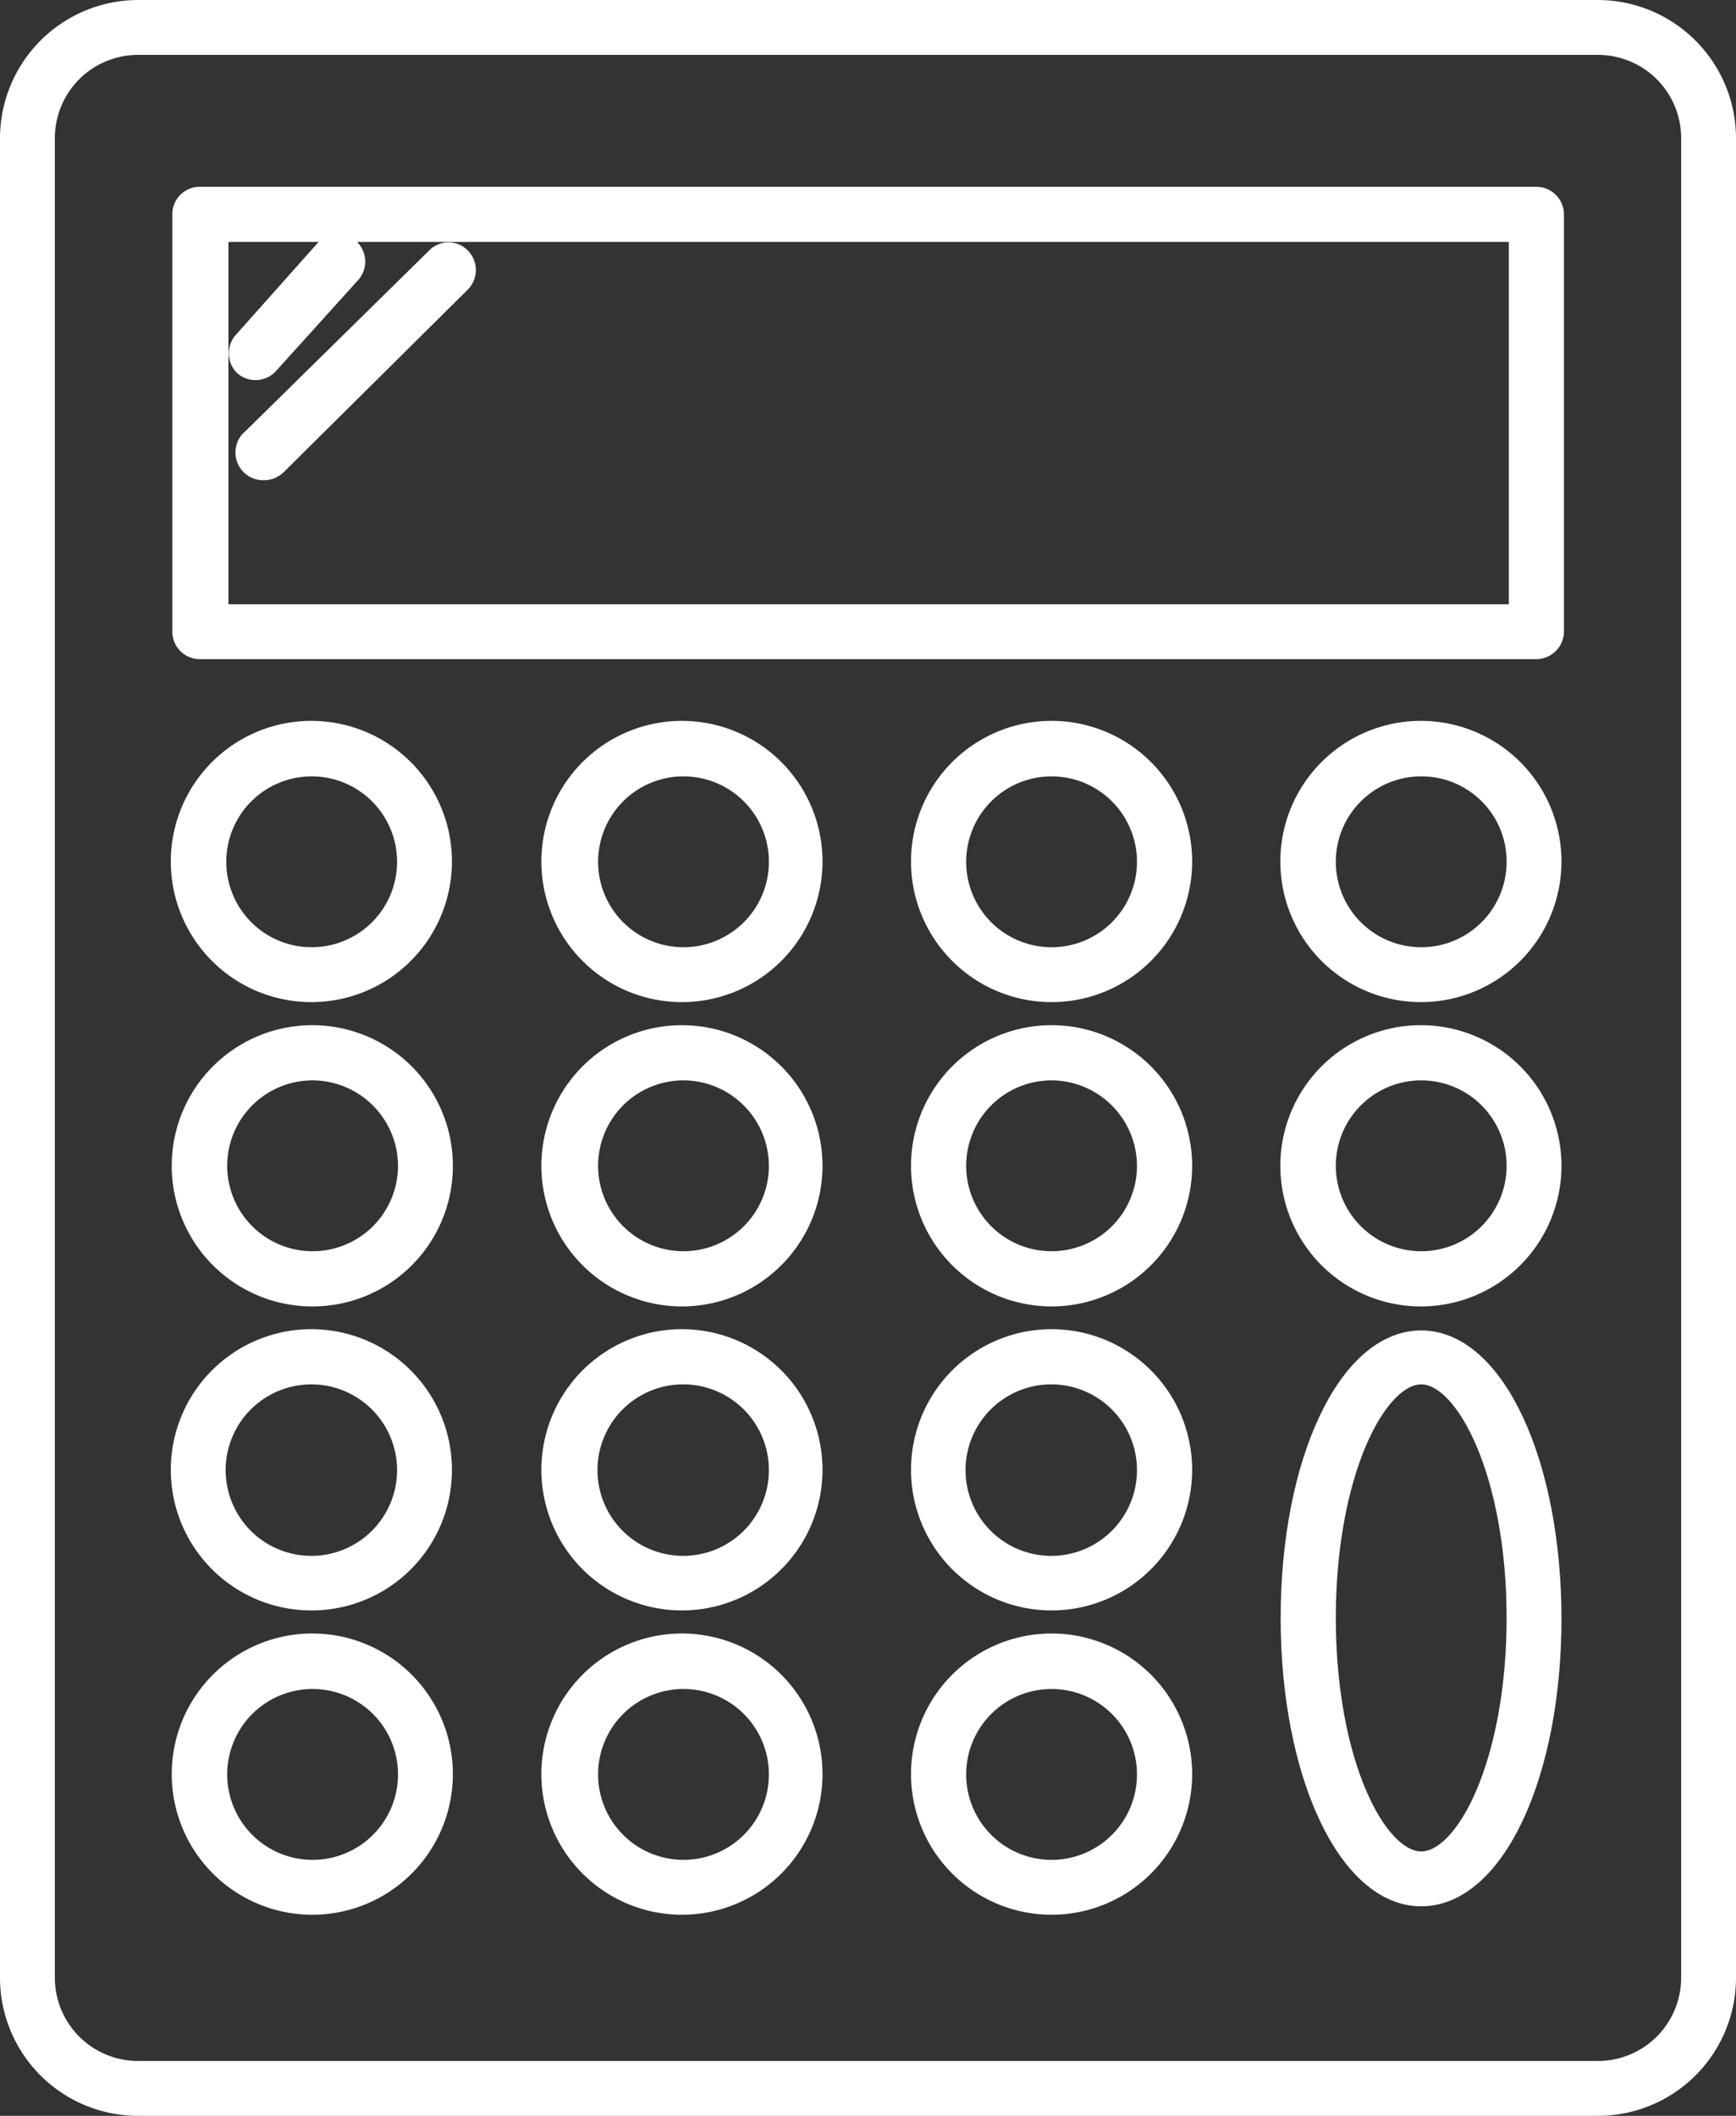
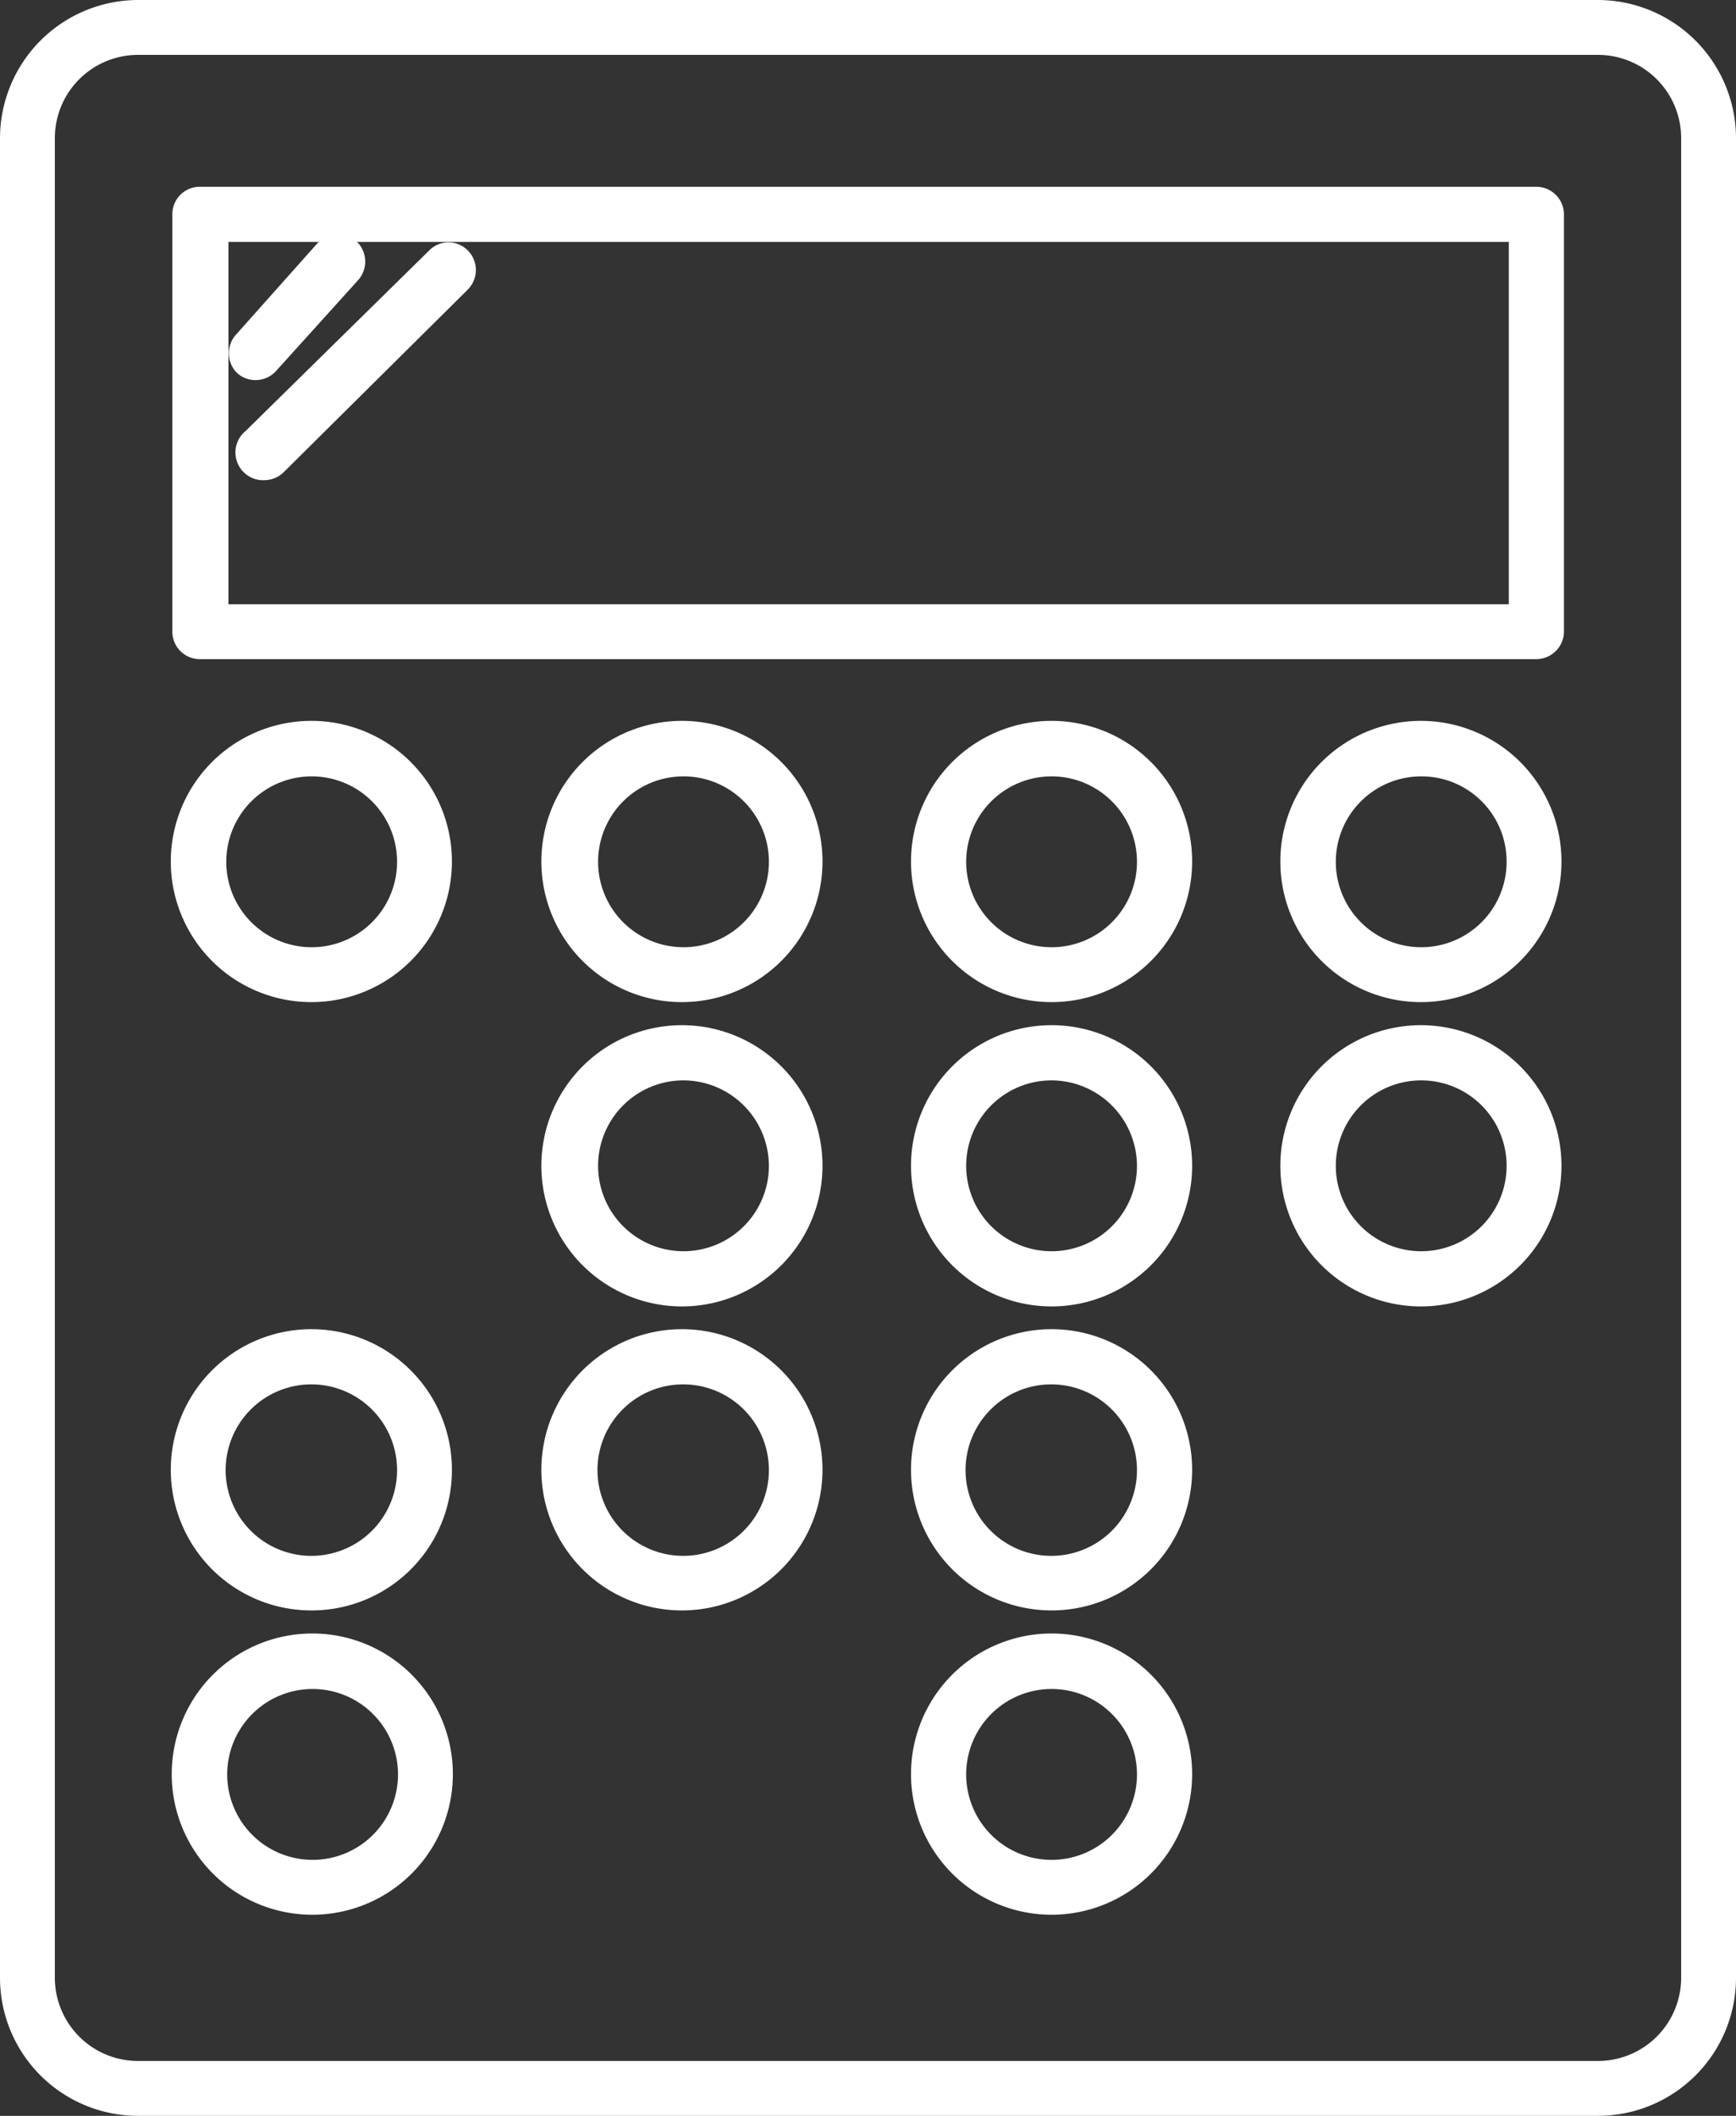
<svg xmlns="http://www.w3.org/2000/svg" viewBox="0 0 55.7 67.86">
  <rect x="0" y="0" width="55.7" height="67.86" fill="#333333" stroke="none" />
  <defs>
    <style>.cls-1{fill:#fff;stroke:#fff;stroke-miterlimit:10;stroke-width:0.66px;}</style>
  </defs>
  <title>w-btn-servizi</title>
  <g id="Livello_2" data-name="Livello 2">
    <g id="Livello_1-2" data-name="Livello 1">
      <path class="cls-1" d="M51.27,67.53H4.43a4.1,4.1,0,0,1-4.1-4.09v-59A4.11,4.11,0,0,1,4.43.33H51.27a4.11,4.11,0,0,1,4.1,4.11v59A4.1,4.1,0,0,1,51.27,67.53ZM4.43,1.43a3,3,0,0,0-3,3v59a3,3,0,0,0,3,3H51.27a3,3,0,0,0,3-3v-59a3,3,0,0,0-3-3Z" />
      <path class="cls-1" d="M49.29,20.81H6.41a.55.55,0,0,1-.55-.55V6.88a.55.55,0,0,1,.55-.56H49.29a.56.56,0,0,1,.56.56V20.26A.56.56,0,0,1,49.29,20.81ZM7,19.71H48.74V7.43H7Z" />
      <path class="cls-1" d="M10,31.81a4.18,4.18,0,1,1,4.17-4.18A4.18,4.18,0,0,1,10,31.81Zm0-7.24a3.07,3.07,0,1,0,3.07,3.06A3.07,3.07,0,0,0,10,24.57Z" />
      <path class="cls-1" d="M21.89,31.81a4.18,4.18,0,1,1,4.17-4.18A4.18,4.18,0,0,1,21.89,31.81Zm0-7.24A3.07,3.07,0,1,0,25,27.63,3.07,3.07,0,0,0,21.89,24.57Z" />
      <path class="cls-1" d="M33.74,31.81a4.18,4.18,0,1,1,4.18-4.18A4.18,4.18,0,0,1,33.74,31.81Zm0-7.24a3.07,3.07,0,1,0,3.07,3.06A3.07,3.07,0,0,0,33.74,24.57Z" />
      <path class="cls-1" d="M45.6,31.81a4.18,4.18,0,1,1,4.17-4.18A4.18,4.18,0,0,1,45.6,31.81Zm0-7.24a3.07,3.07,0,1,0,3.07,3.06A3.06,3.06,0,0,0,45.6,24.57Z" />
-       <path class="cls-1" d="M10,41.57A4.18,4.18,0,1,1,14.2,37.4,4.17,4.17,0,0,1,10,41.57Zm0-7.25A3.07,3.07,0,1,0,13.1,37.4,3.08,3.08,0,0,0,10,34.32Z" />
      <path class="cls-1" d="M21.89,41.57a4.18,4.18,0,1,1,4.17-4.17A4.18,4.18,0,0,1,21.89,41.57Zm0-7.25A3.07,3.07,0,1,0,25,37.4,3.08,3.08,0,0,0,21.89,34.32Z" />
      <path class="cls-1" d="M33.74,41.57a4.18,4.18,0,1,1,4.18-4.17A4.18,4.18,0,0,1,33.74,41.57Zm0-7.25a3.07,3.07,0,1,0,3.07,3.08A3.08,3.08,0,0,0,33.74,34.32Z" />
      <path class="cls-1" d="M45.6,41.57a4.18,4.18,0,1,1,4.17-4.17A4.18,4.18,0,0,1,45.6,41.57Zm0-7.25a3.07,3.07,0,1,0,3.07,3.08A3.07,3.07,0,0,0,45.6,34.32Z" />
      <path class="cls-1" d="M10,51.32a4.18,4.18,0,1,1,4.17-4.17A4.17,4.17,0,0,1,10,51.32Zm0-7.25a3.08,3.08,0,1,0,3.07,3.08A3.08,3.08,0,0,0,10,44.07Z" />
      <path class="cls-1" d="M21.89,51.32a4.18,4.18,0,1,1,4.17-4.17A4.18,4.18,0,0,1,21.89,51.32Zm0-7.25A3.08,3.08,0,1,0,25,47.15,3.08,3.08,0,0,0,21.89,44.07Z" />
      <path class="cls-1" d="M33.74,51.32a4.18,4.18,0,1,1,4.18-4.17A4.18,4.18,0,0,1,33.74,51.32Zm0-7.25a3.08,3.08,0,1,0,3.07,3.08A3.08,3.08,0,0,0,33.74,44.07Z" />
-       <path class="cls-1" d="M45.6,60.81c-2.34,0-4.18-3.92-4.18-8.92S43.26,43,45.6,43s4.17,3.92,4.17,8.92S47.94,60.81,45.6,60.81Zm0-16.74c-1.46,0-3.07,3.21-3.07,7.82s1.61,7.82,3.07,7.82,3.07-3.21,3.07-7.82S47.05,44.07,45.6,44.07Z" />
      <path class="cls-1" d="M10,61.08A4.18,4.18,0,1,1,14.2,56.9,4.18,4.18,0,0,1,10,61.08Zm0-7.24A3.07,3.07,0,1,0,13.1,56.9,3.07,3.07,0,0,0,10,53.84Z" />
-       <path class="cls-1" d="M21.89,61.08a4.18,4.18,0,1,1,4.17-4.18A4.18,4.18,0,0,1,21.89,61.08Zm0-7.24A3.07,3.07,0,1,0,25,56.9,3.07,3.07,0,0,0,21.89,53.84Z" />
      <path class="cls-1" d="M33.74,61.08a4.18,4.18,0,1,1,4.18-4.18A4.18,4.18,0,0,1,33.74,61.08Zm0-7.24a3.07,3.07,0,1,0,3.07,3.06A3.07,3.07,0,0,0,33.74,53.84Z" />
      <path class="cls-1" d="M8.2,11.86a.54.54,0,0,1-.37-.14.56.56,0,0,1,0-.78L10.45,8a.55.55,0,0,1,.78,0,.56.56,0,0,1,0,.78L8.61,11.68A.55.55,0,0,1,8.2,11.86Z" />
      <path class="cls-1" d="M8.49,15.07a.56.56,0,0,1-.39-1L14,8.27a.54.54,0,0,1,.78,0,.56.56,0,0,1,0,.78L8.88,14.9A.56.56,0,0,1,8.49,15.07Z" />
    </g>
  </g>
</svg>